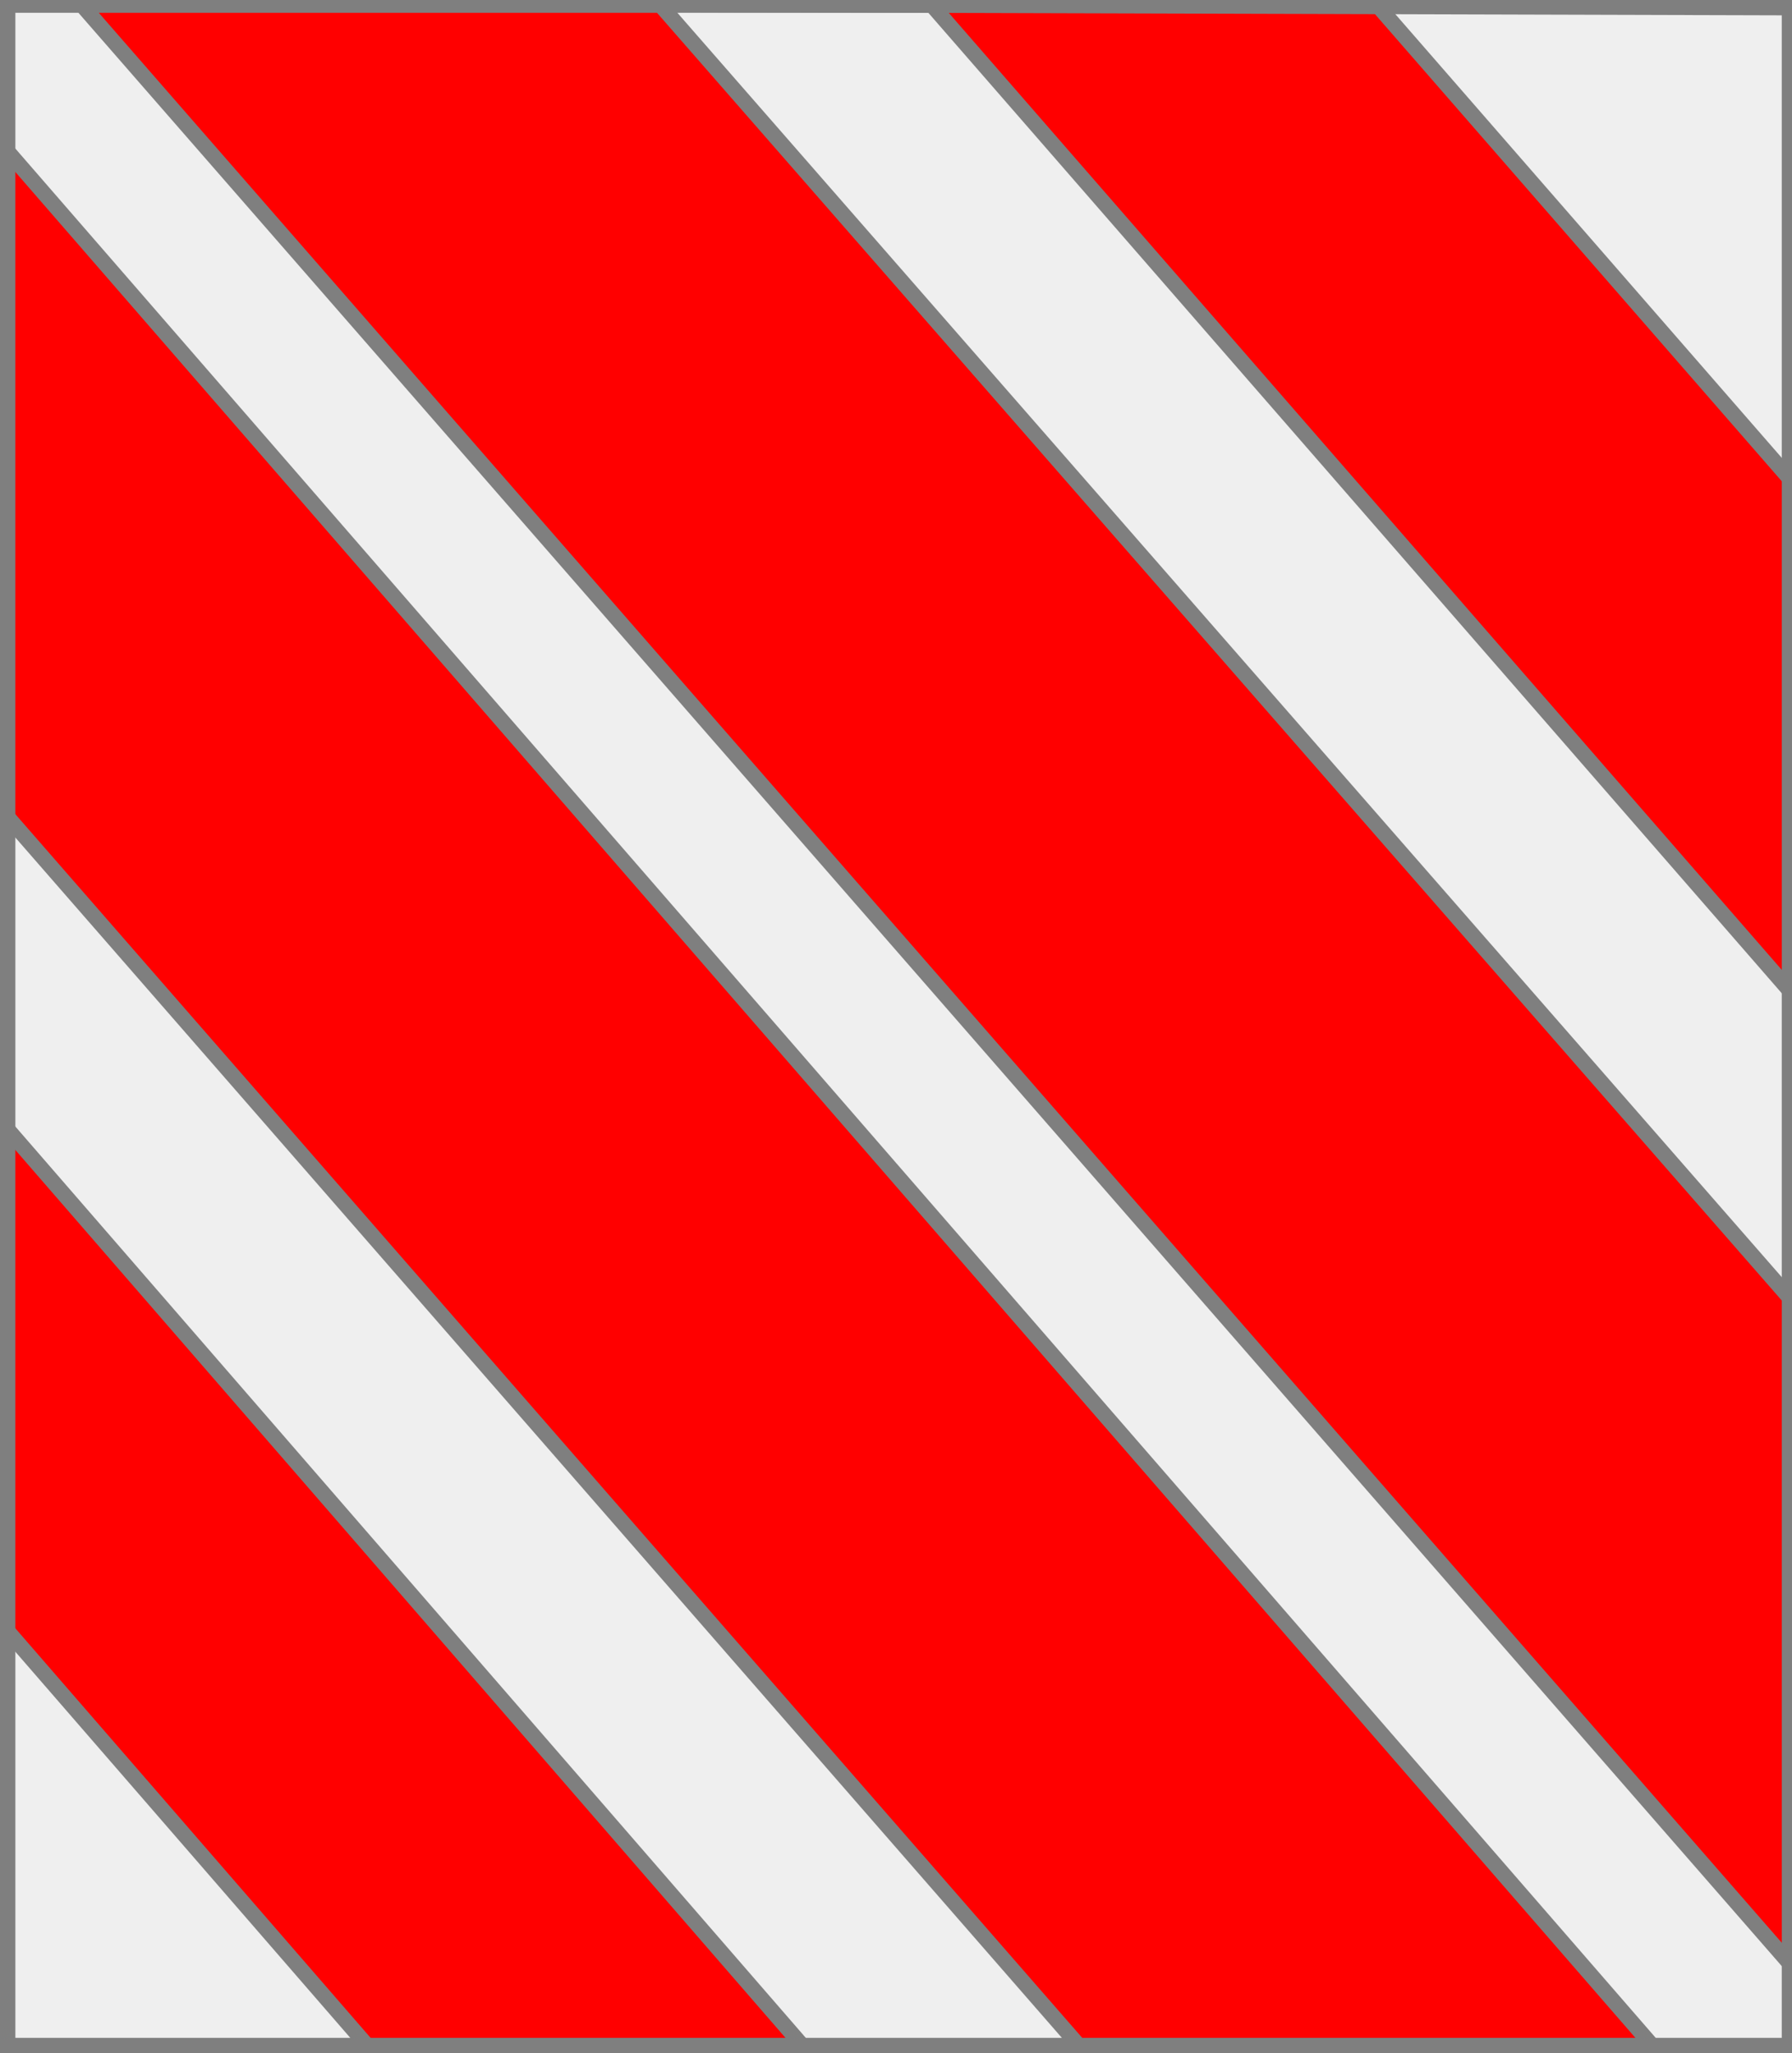
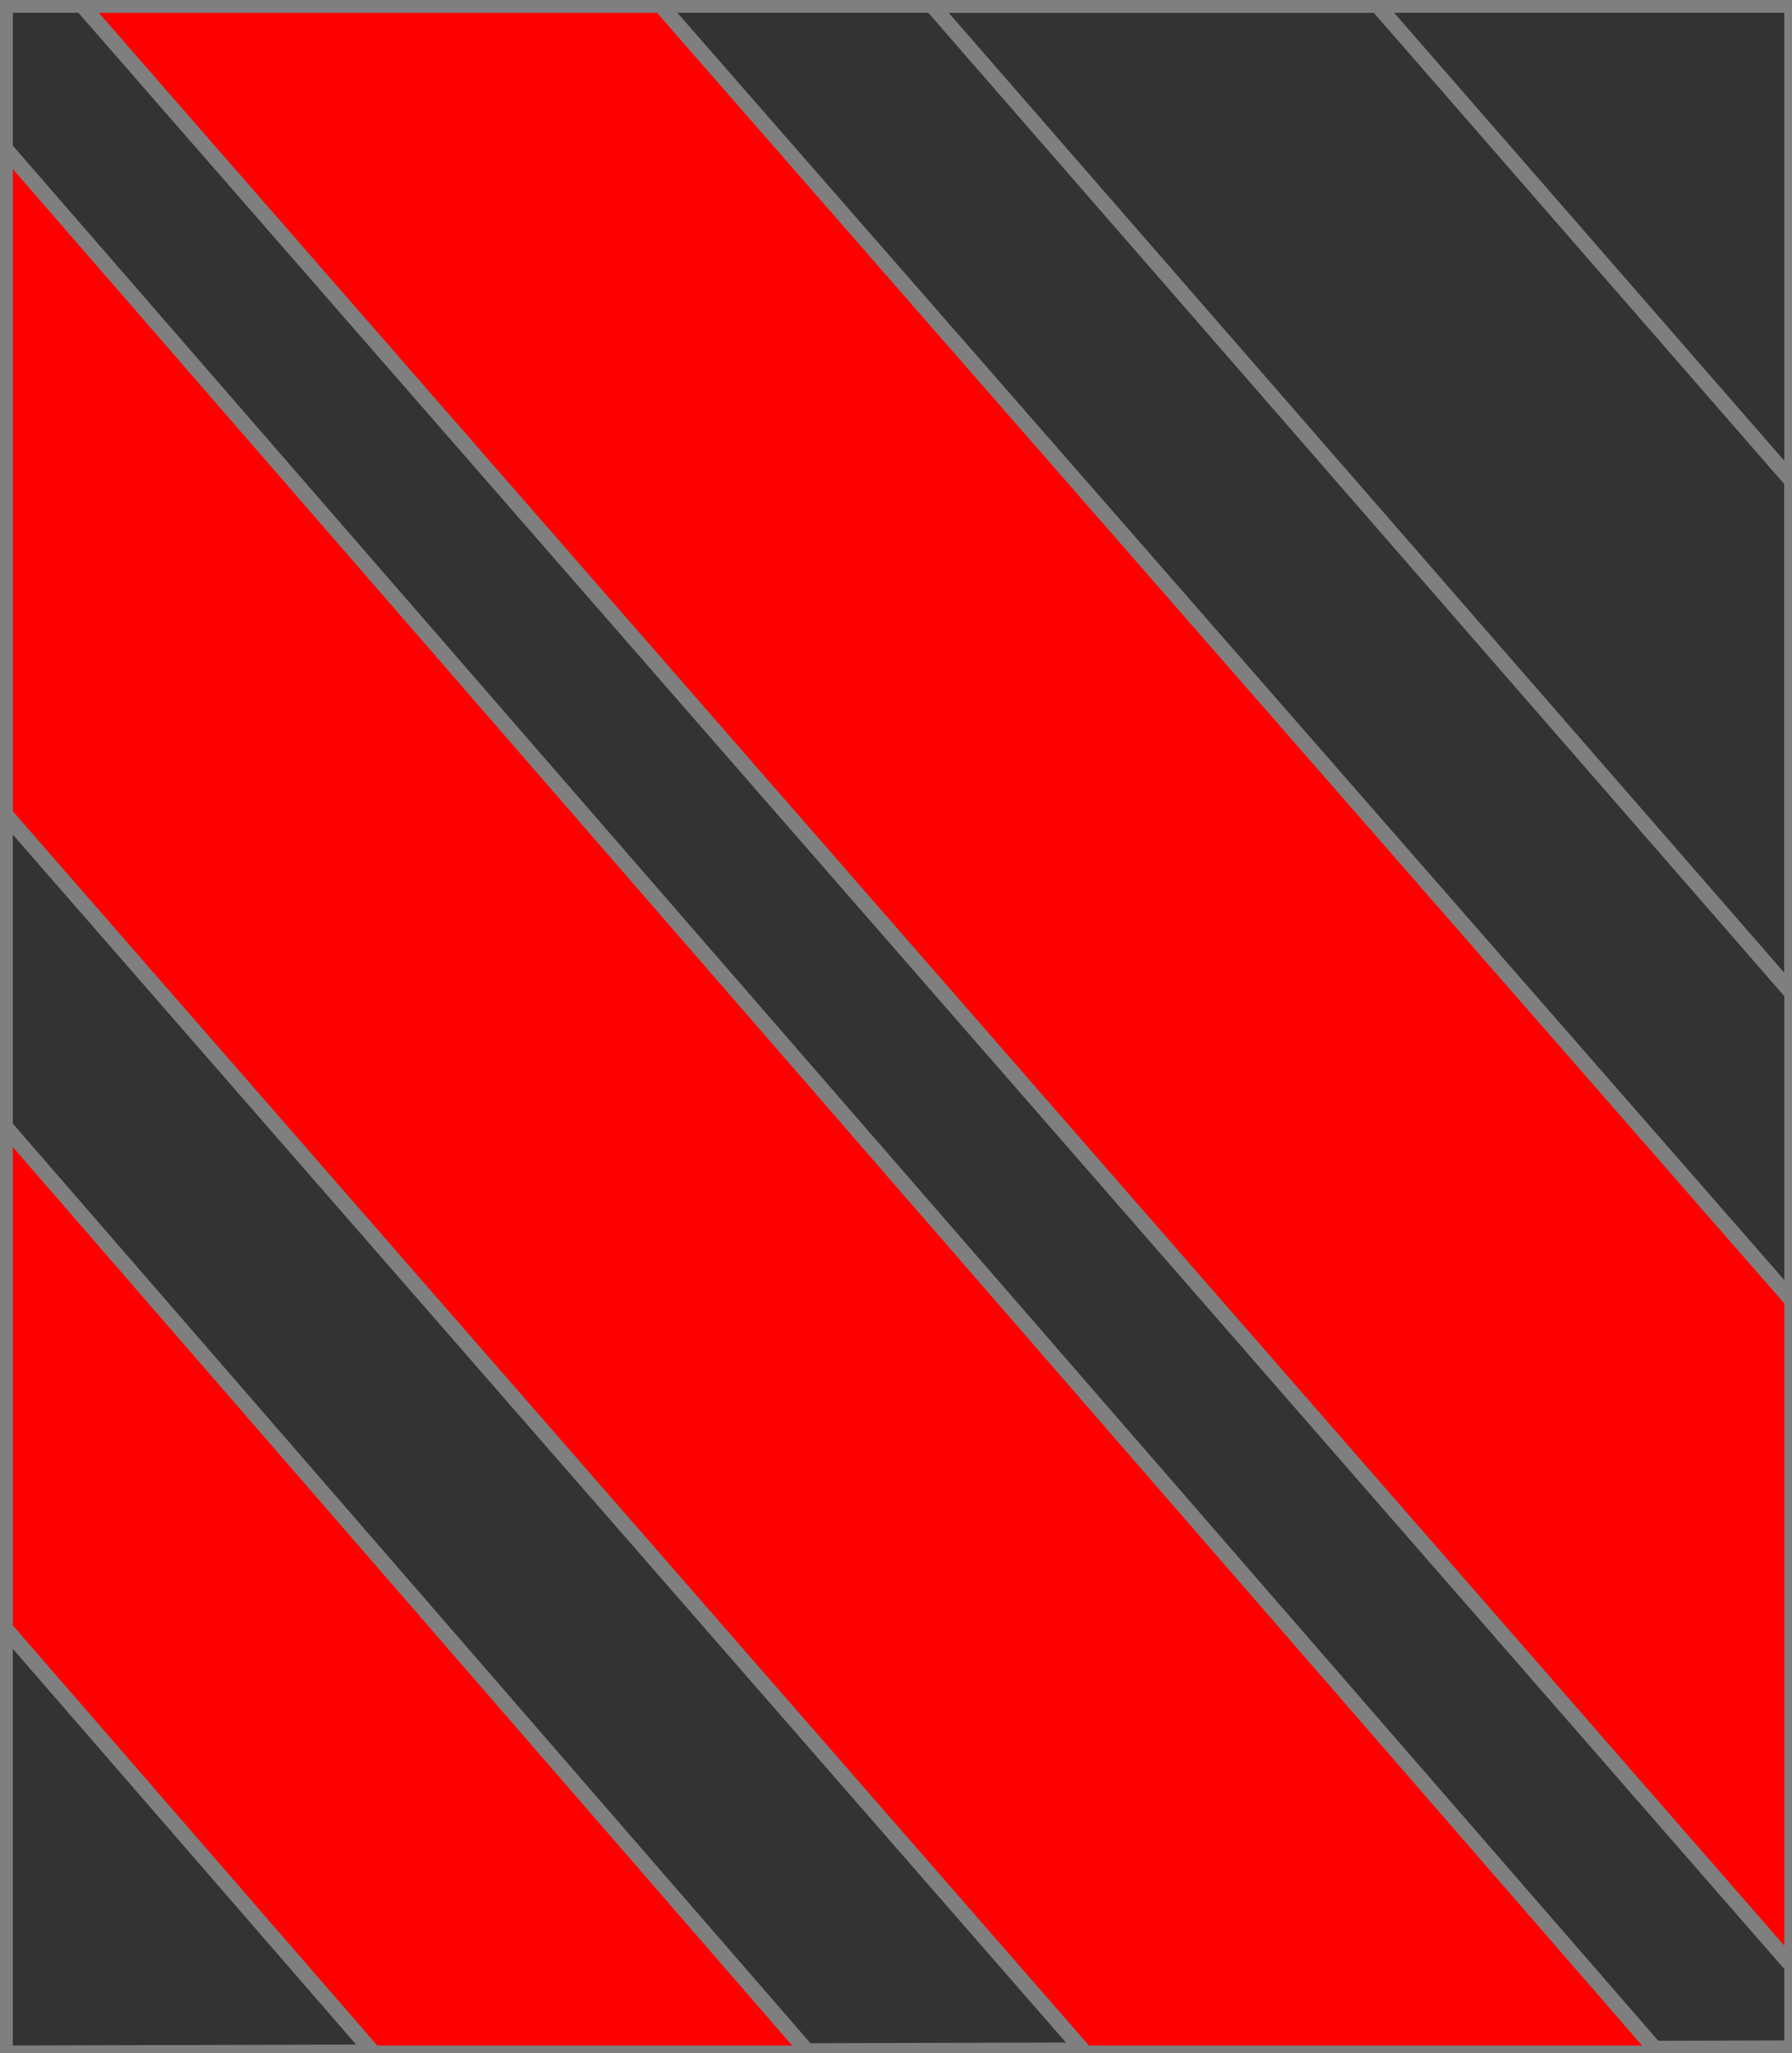
<svg xmlns="http://www.w3.org/2000/svg" width="350" height="401" xml:lang="fr">
  <rect width="100%" height="100%" fill="#333333" stroke="none" />
  <g>
    <g>
-       <polygon points="1,401 350,400 350,1 1,1 " fill="#efefef" />
      <polygon points="1,401 350,400 350,1 1,1 " stroke="#7f7f7f" stroke-width="3" fill-opacity="0.0" />
    </g>
    <g>
      <g>
-         <polygon points="182,1 269,1 350,94 350,194 " fill="#ff0000" />
        <polygon points="182,1 269,1 350,94 350,194 " stroke="#7f7f7f" stroke-width="3" fill-opacity="0.0" />
      </g>
      <g>
        <polygon points="16,1 129,1 350,254 350,384 " fill="#ff0000" />
        <polygon points="16,1 129,1 350,254 350,384 " stroke="#7f7f7f" stroke-width="3" fill-opacity="0.0" />
      </g>
      <g>
        <polygon points="1,29 324,401 212,401 1,159 " fill="#ff0000" />
        <polygon points="1,29 324,401 212,401 1,159 " stroke="#7f7f7f" stroke-width="3" fill-opacity="0.0" />
      </g>
      <g>
        <polygon points="1,220 158,401 73,401 1,318 " fill="#ff0000" />
        <polygon points="1,220 158,401 73,401 1,318 " stroke="#7f7f7f" stroke-width="3" fill-opacity="0.0" />
      </g>
    </g>
  </g>
-   <polygon points="1,0 350,1 350,400 1,400 " stroke="#7f7f7f" stroke-width="4" fill-opacity="0.0" />
</svg>